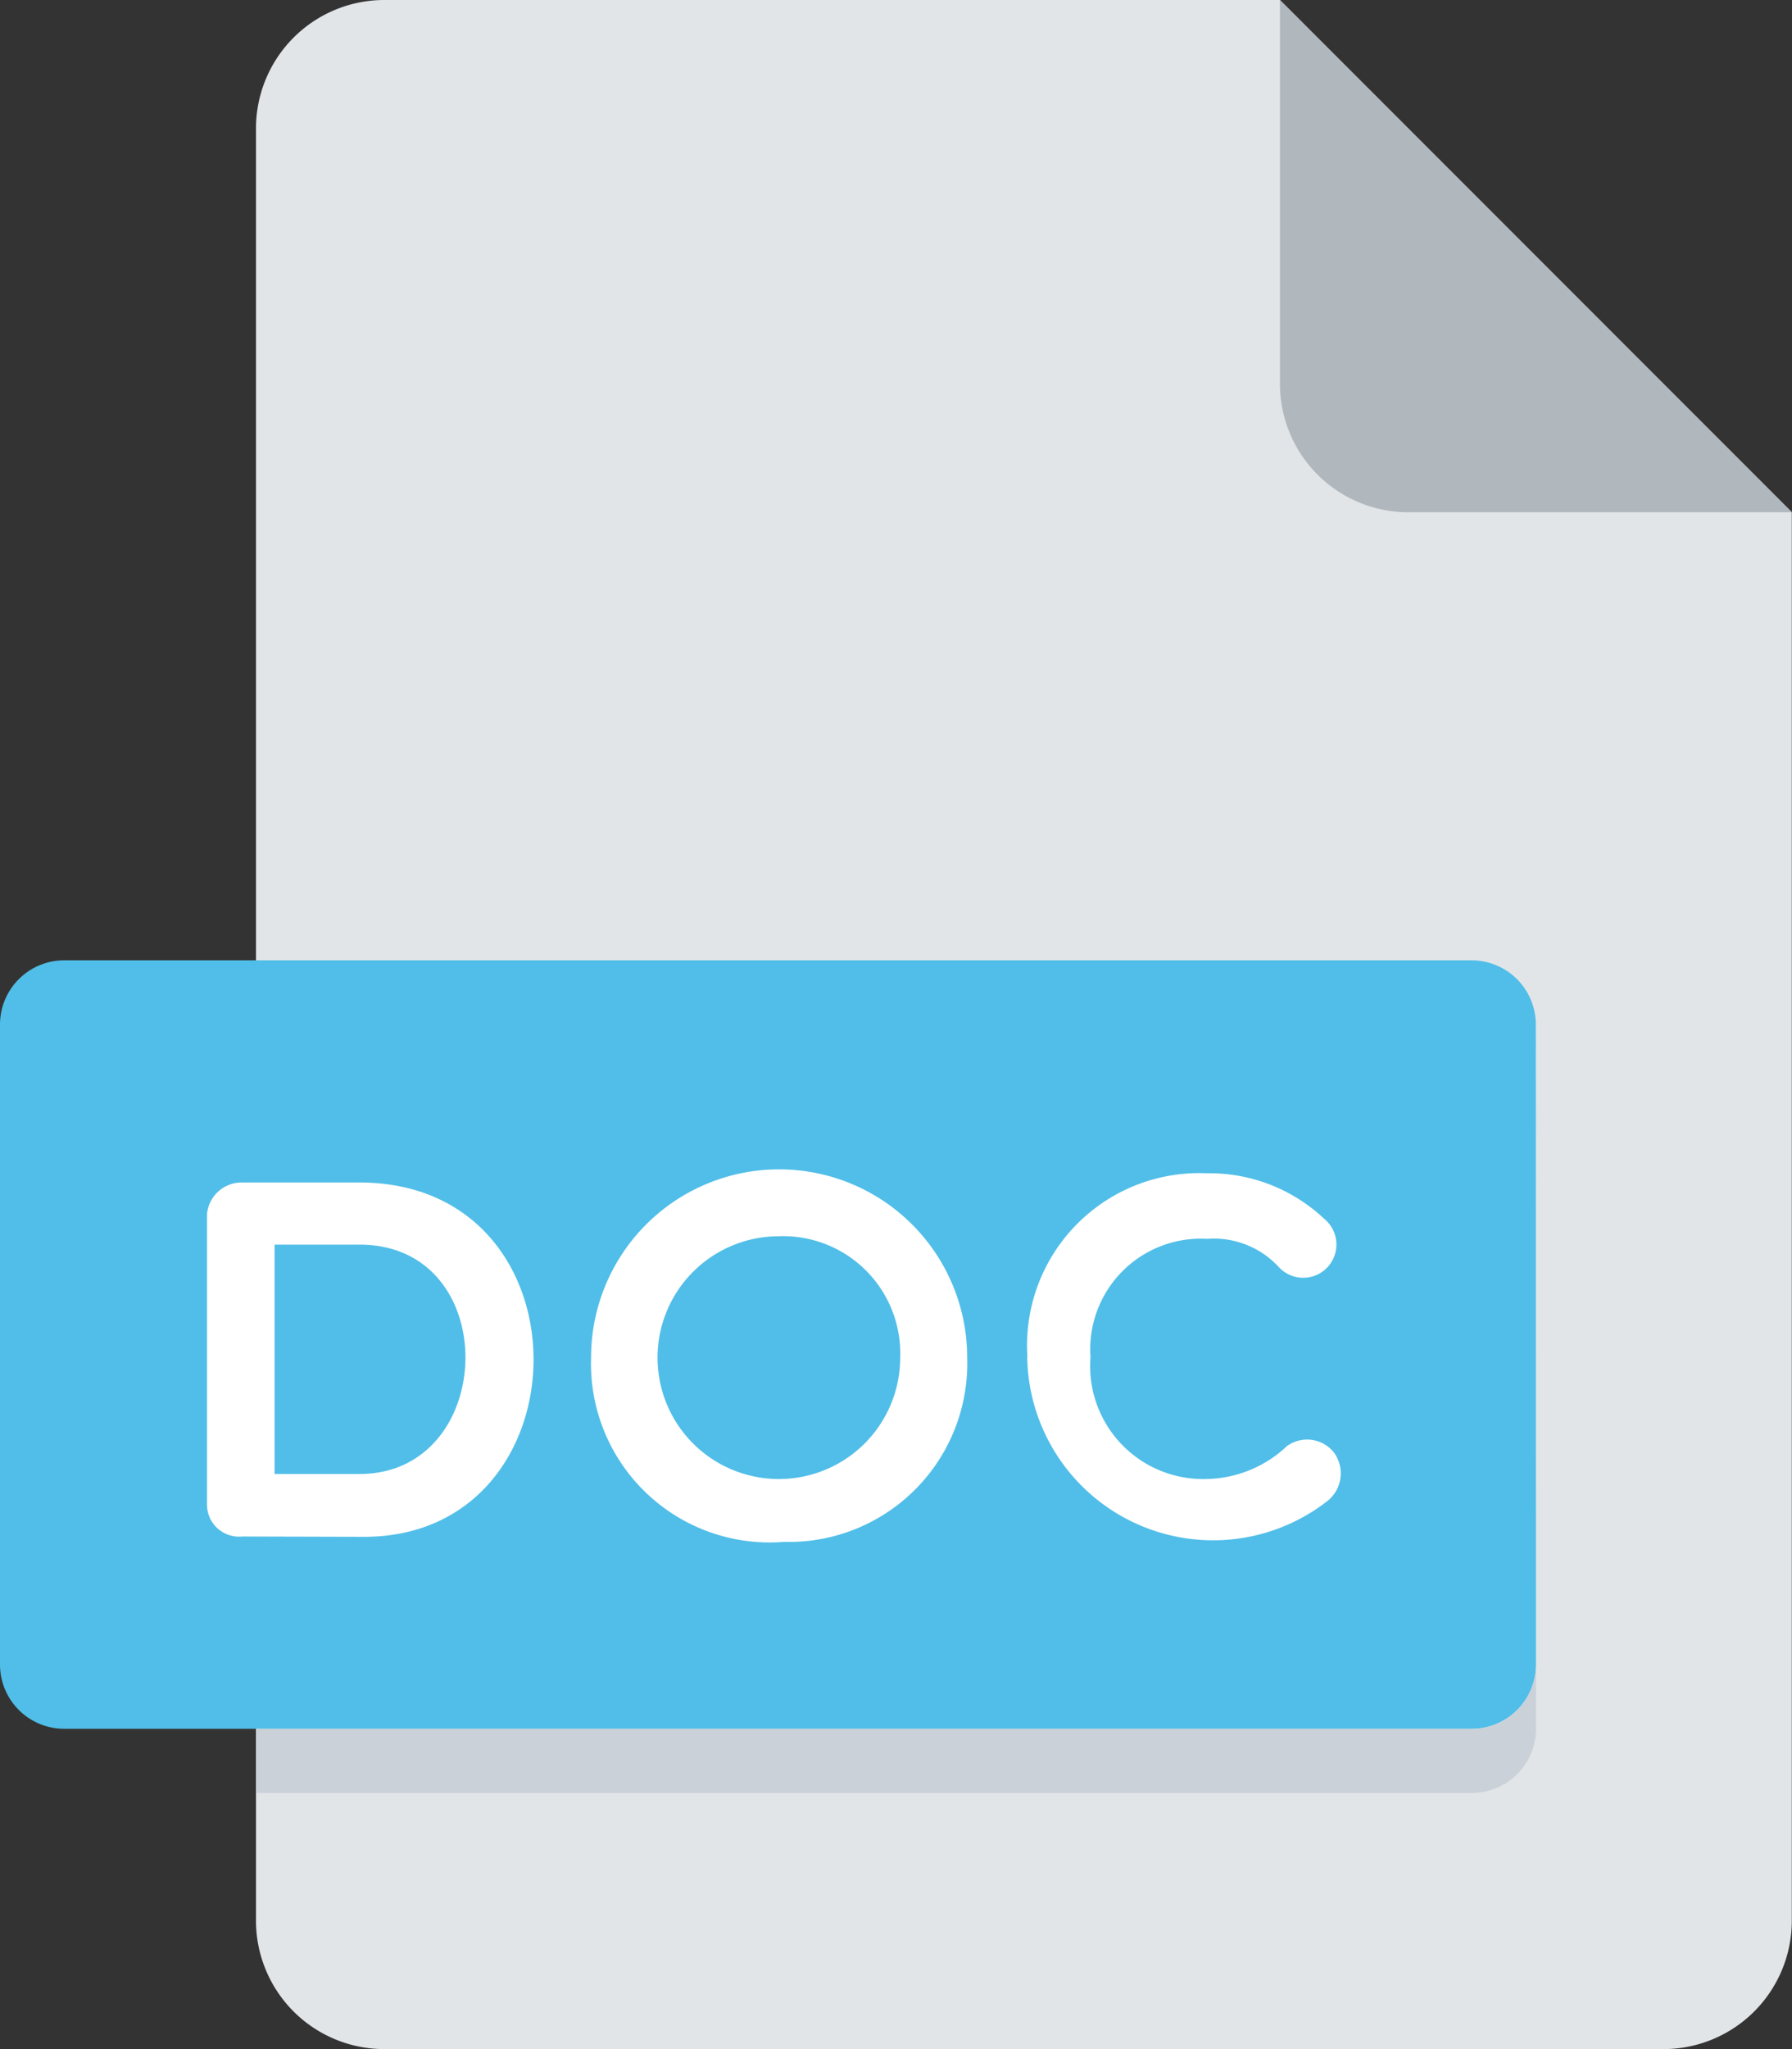
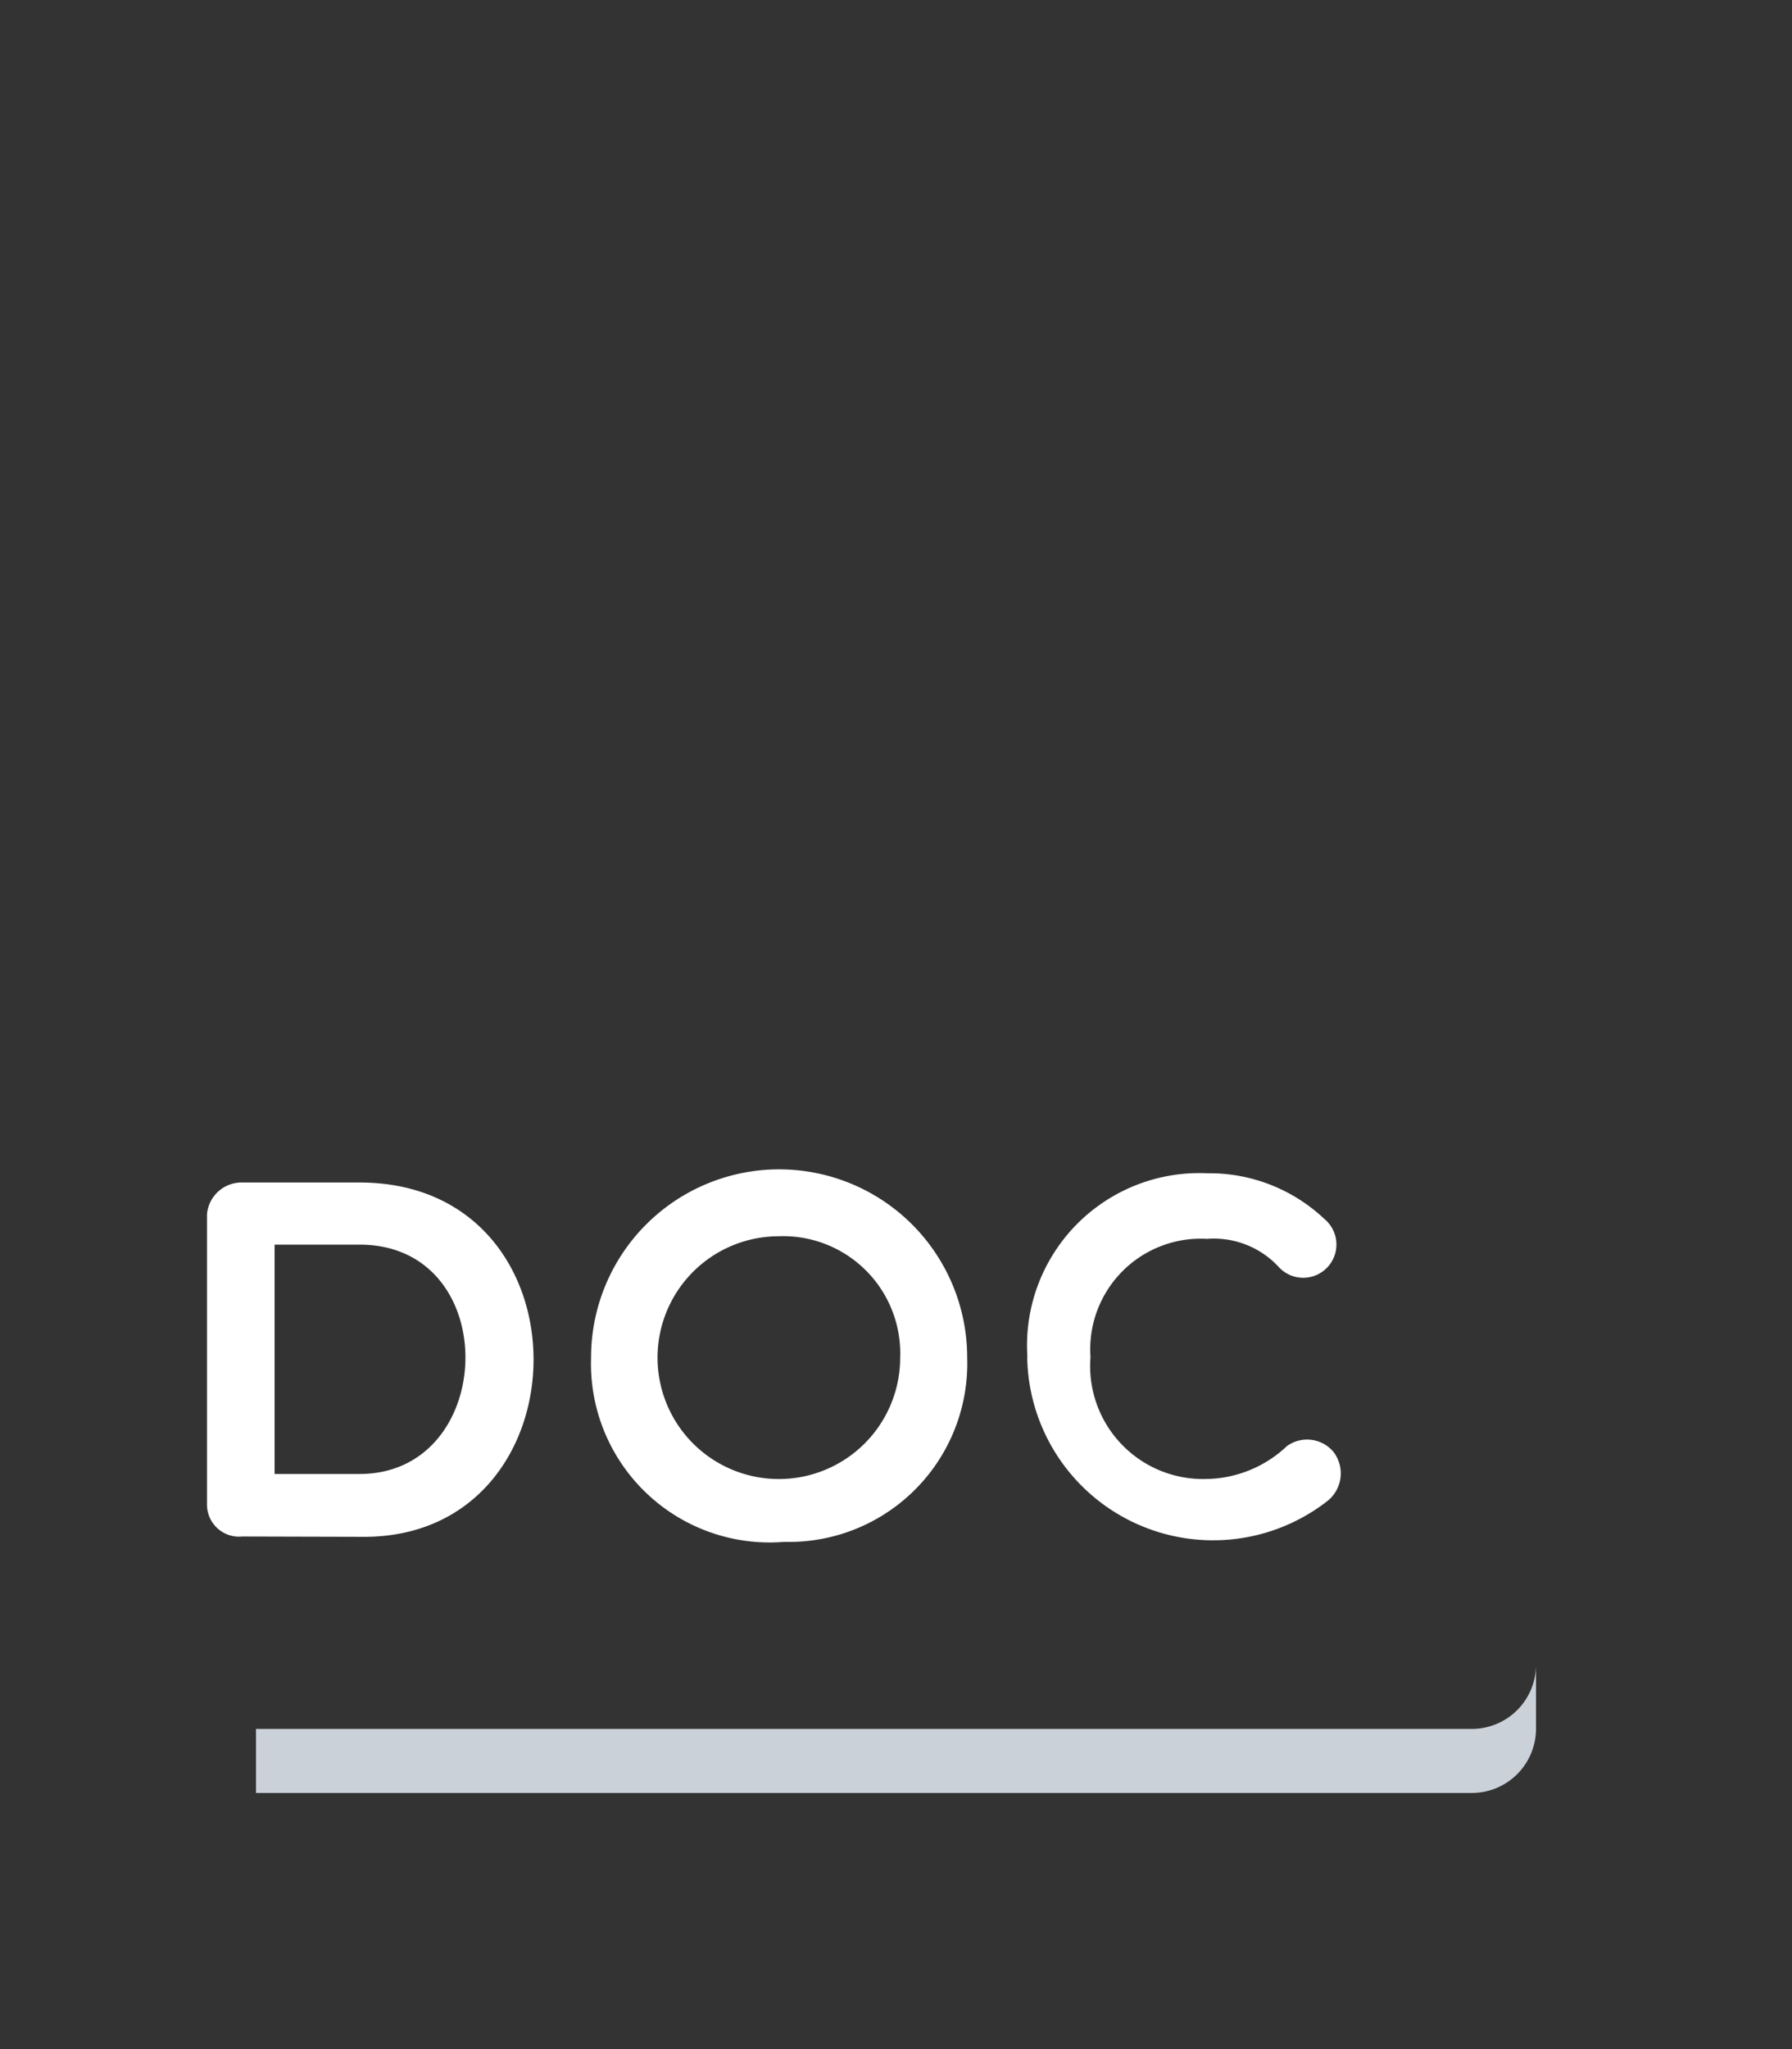
<svg xmlns="http://www.w3.org/2000/svg" width="26.986" height="30.841" viewBox="0 0 26.986 30.841">
  <rect x="0" y="0" width="26.986" height="30.841" fill="#333333" stroke="none" />
  <g id="doc" transform="translate(-32)">
-     <path id="Path_60015" data-name="Path 60015" d="M97.928,0A1.933,1.933,0,0,0,96,1.928V28.913a1.933,1.933,0,0,0,1.928,1.928H117.2a1.933,1.933,0,0,0,1.928-1.928V7.71L111.42,0Z" transform="translate(-60.145)" fill="#e2e5e7" />
-     <path id="Path_60016" data-name="Path 60016" d="M353.928,7.71h5.783L352,0V5.783A1.933,1.933,0,0,0,353.928,7.71Z" transform="translate(-300.725)" fill="#b0b7bd" />
-     <path id="Path_60018" data-name="Path 60018" d="M55.13,250.6a.967.967,0,0,1-.964.964h-21.2A.967.967,0,0,1,32,250.6v-9.638a.967.967,0,0,1,.964-.964h21.2a.967.967,0,0,1,.964.964Z" transform="translate(0 -225.544)" fill="#50bee8" />
    <g id="Group_24961" data-name="Group 24961" transform="translate(35.117 17.605)">
      <path id="Path_60019" data-name="Path 60019" d="M84.276,300.8a.483.483,0,0,1-.532-.478V295.95a.523.523,0,0,1,.532-.478h1.765c3.522,0,3.444,5.333.068,5.333Zm.486-4.393v3.452h1.279c2.081,0,2.172-3.452,0-3.452Z" transform="translate(-83.744 -295.279)" fill="#fff" />
      <path id="Path_60020" data-name="Path 60020" d="M182.666,297.874a2.691,2.691,0,0,1-2.906-2.775,2.832,2.832,0,0,1,5.664,0A2.687,2.687,0,0,1,182.666,297.874Zm-.085-4.6a1.827,1.827,0,1,0,1.834,1.826A1.764,1.764,0,0,0,182.581,293.274Z" transform="translate(-173.976 -292.272)" fill="#fff" />
      <path id="Path_60021" data-name="Path 60021" d="M288.848,295.934a2.594,2.594,0,0,1,2.705-2.766,2.518,2.518,0,0,1,1.765.686.5.5,0,1,1-.686.724,1.33,1.33,0,0,0-1.078-.423,1.665,1.665,0,0,0-1.756,1.78,1.7,1.7,0,0,0,1.756,1.834,1.8,1.8,0,0,0,1.2-.493.517.517,0,0,1,.708.092.532.532,0,0,1-.085.724,2.8,2.8,0,0,1-4.532-2.158Z" transform="translate(-276.493 -293.114)" fill="#fff" />
    </g>
    <path id="Path_60022" data-name="Path 60022" d="M114.312,416.964H96v.964h18.312a.967.967,0,0,0,.964-.964V416A.967.967,0,0,1,114.312,416.964Z" transform="translate(-60.145 -390.942)" fill="#cad1d8" />
  </g>
</svg>